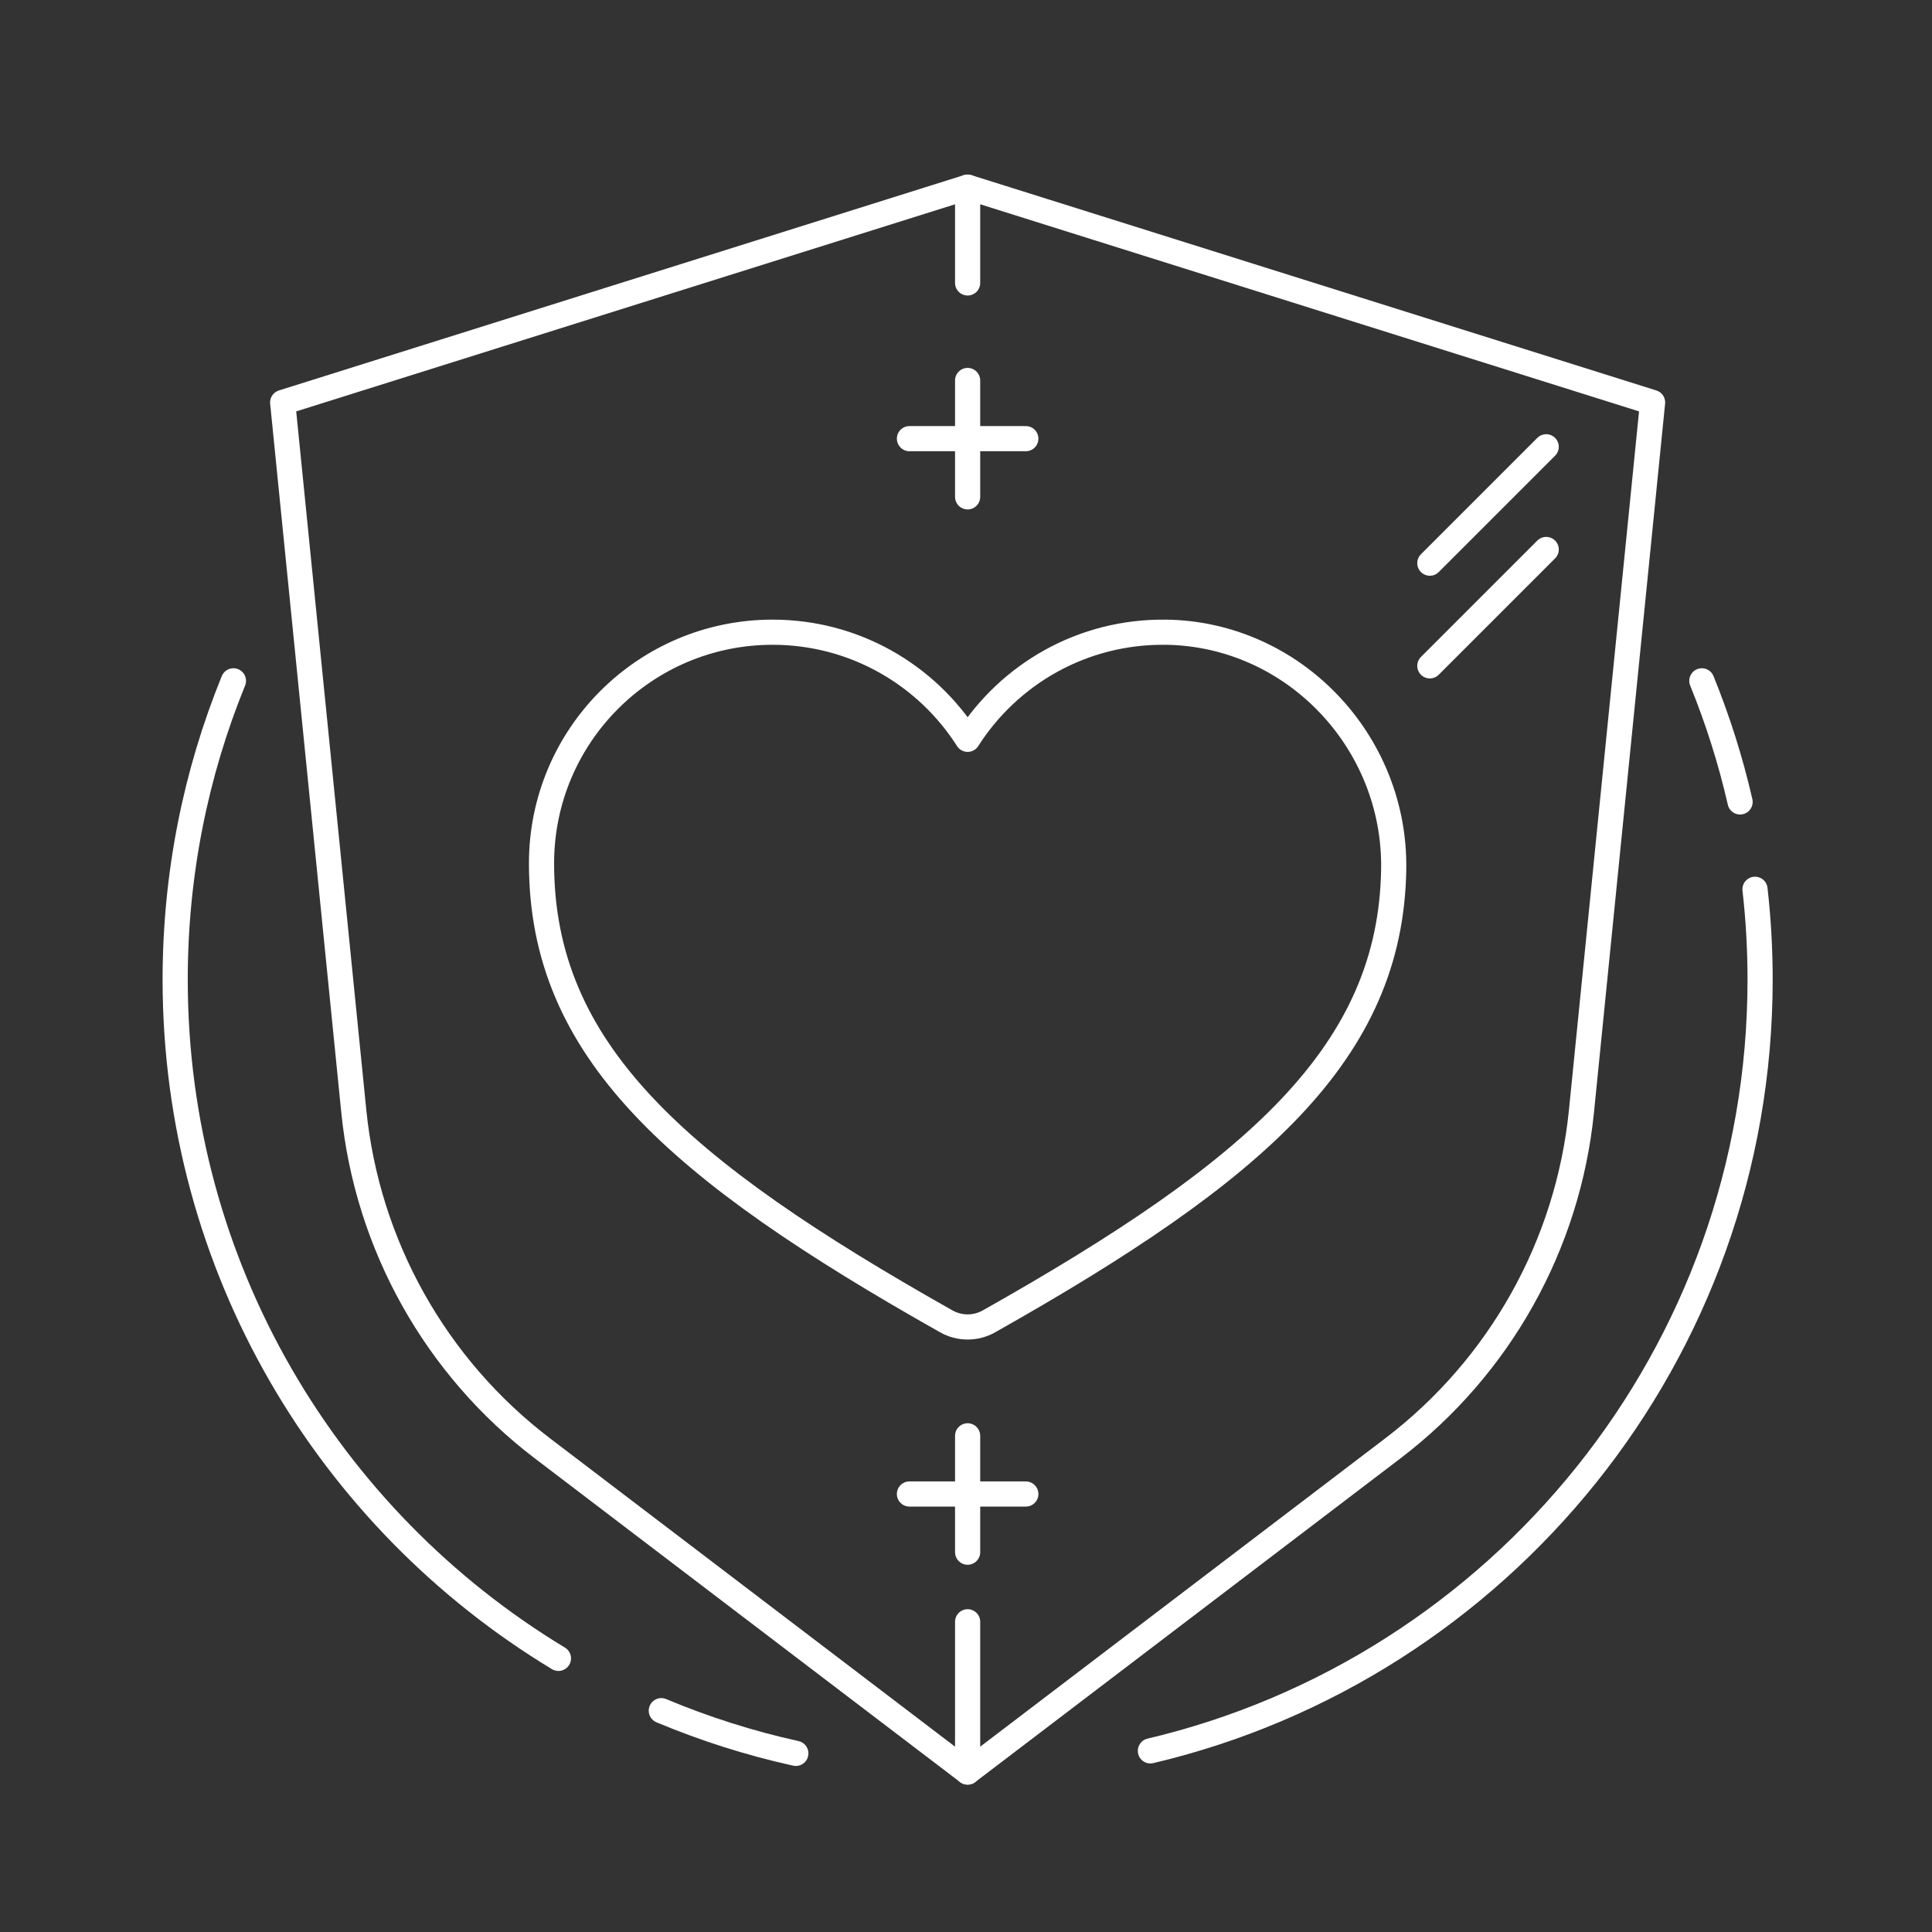
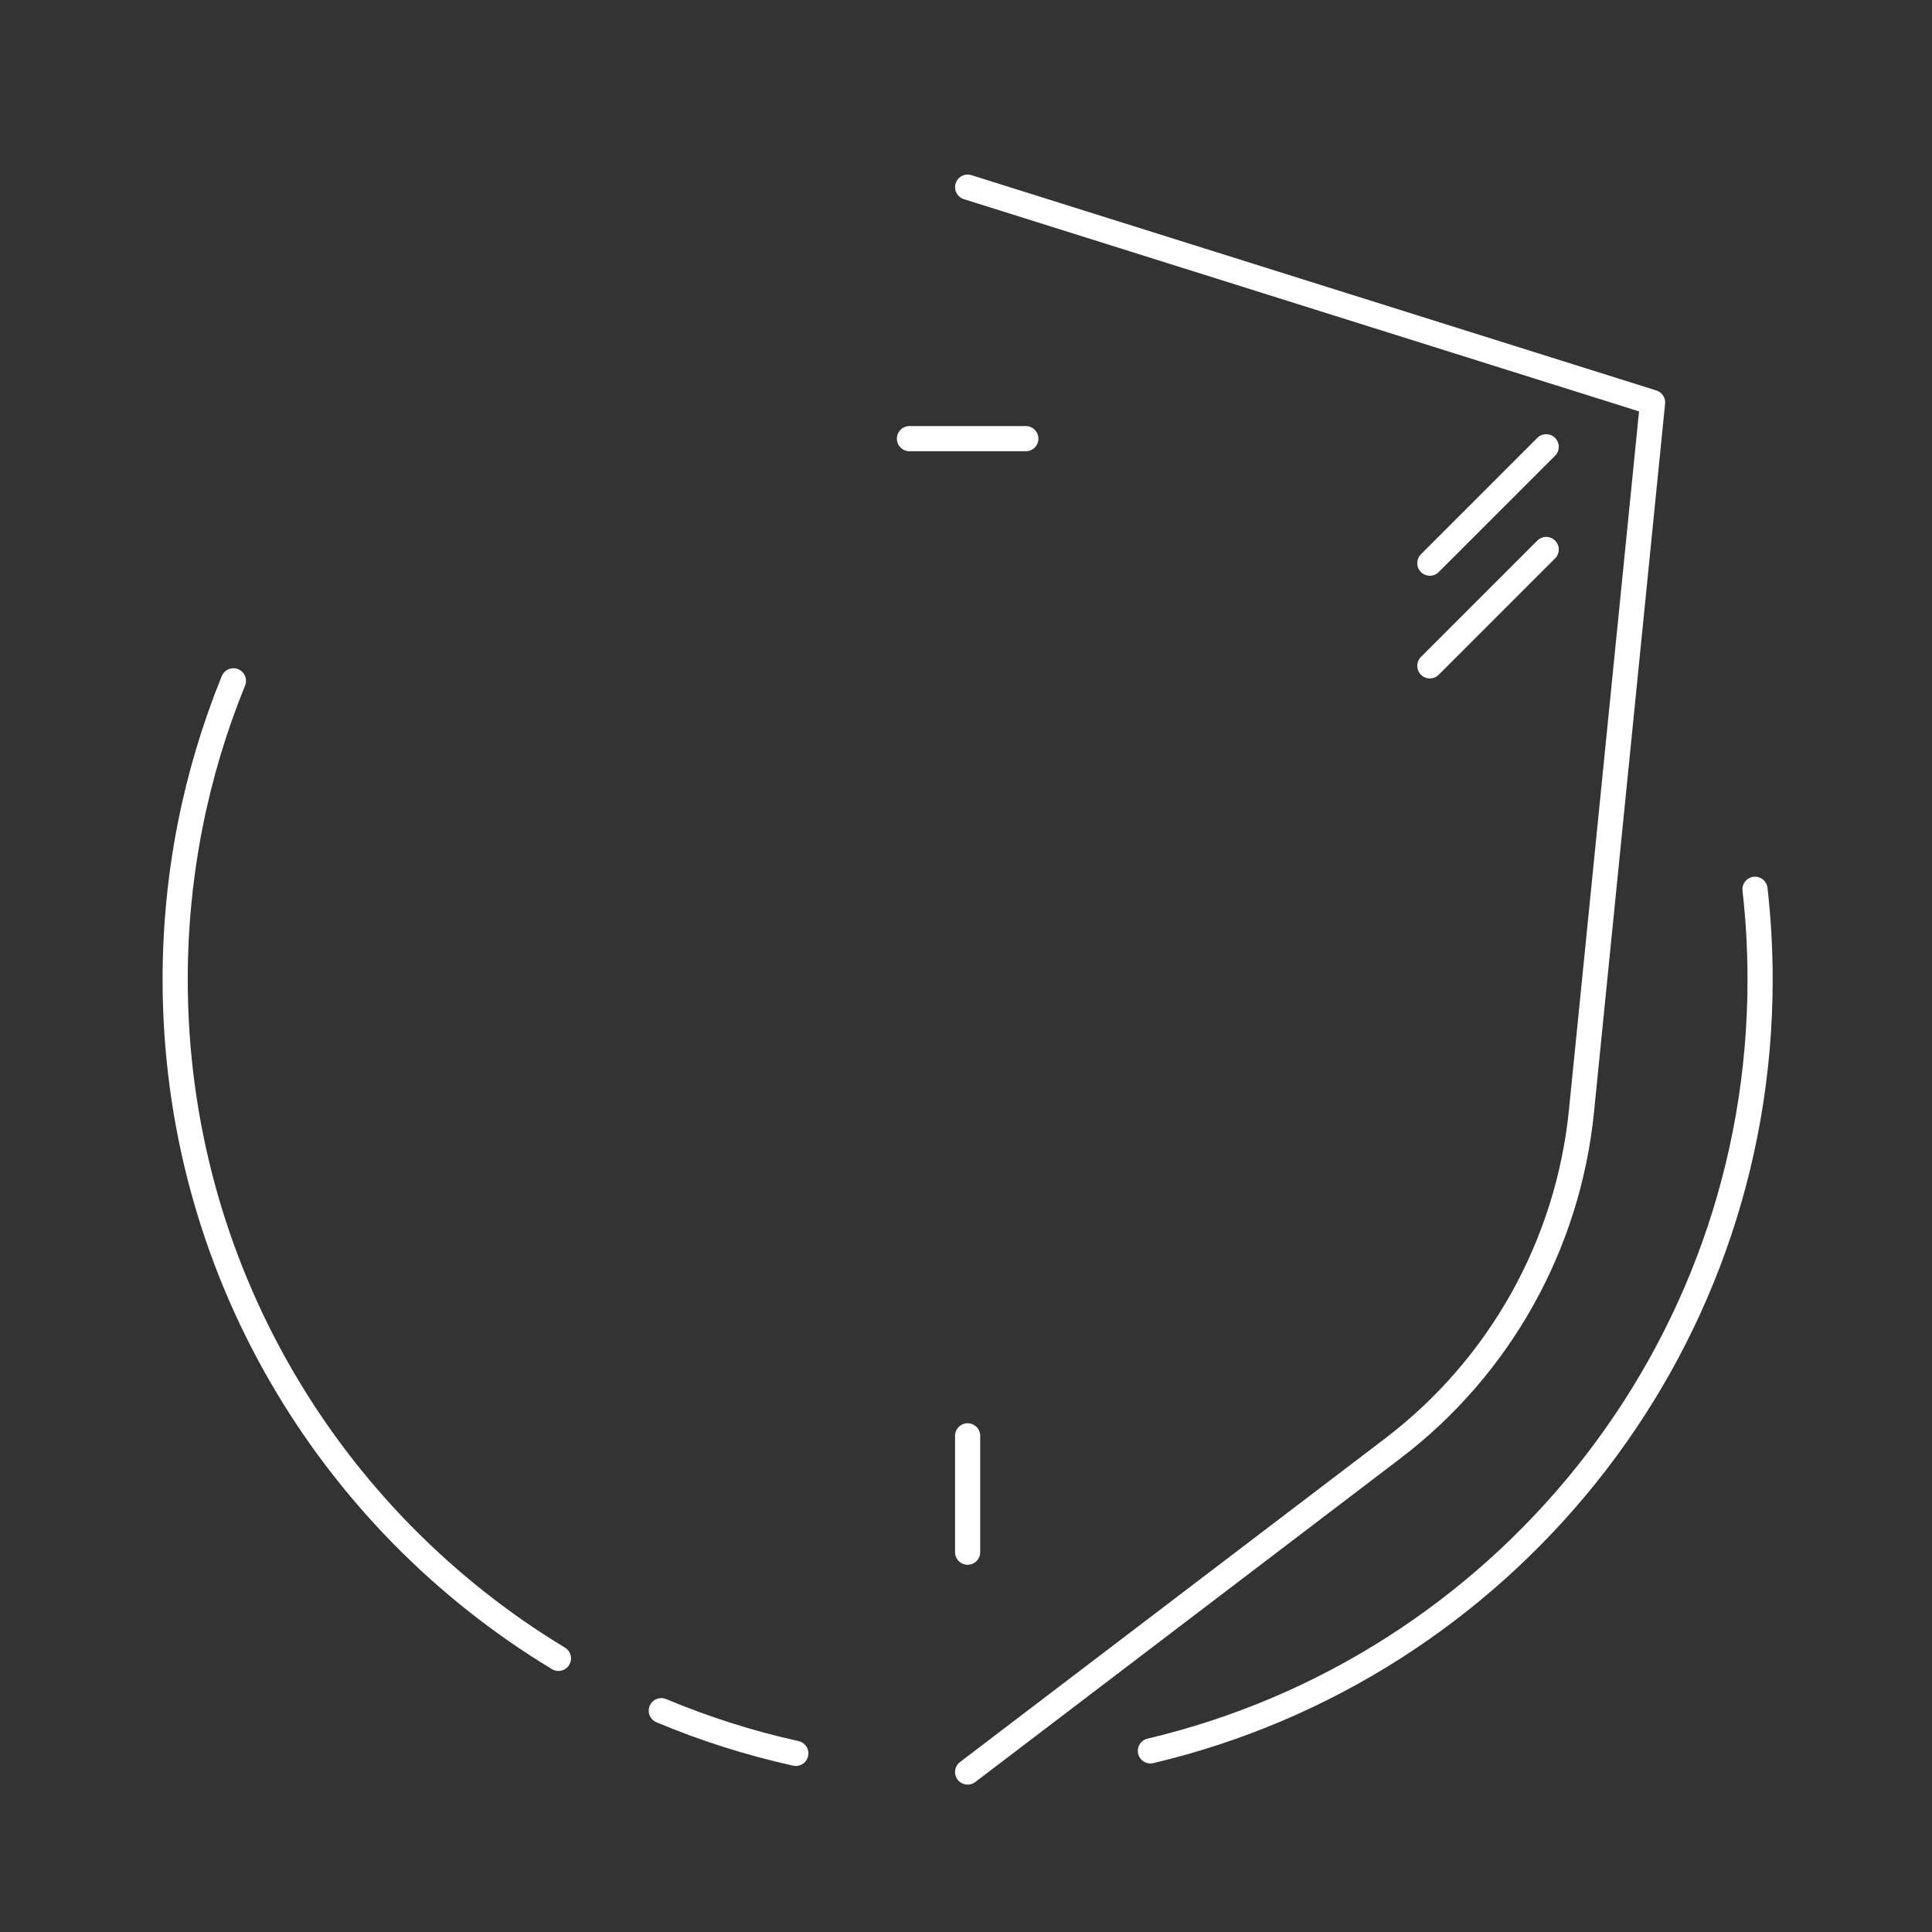
<svg xmlns="http://www.w3.org/2000/svg" id="Icons" viewBox="0 0 1152 1152">
  <rect x="0" y="0" width="1152" height="1152" fill="#333333" stroke="none" />
  <defs>
    <style>
      .cls-1 {
        fill: none;
        stroke: #fff;
        stroke-linecap: round;
        stroke-linejoin: round;
        stroke-width: 15px;
      }
    </style>
  </defs>
  <path class="cls-1" d="M332.98,988.84c-136.96-82.74-228.53-233.04-228.53-404.73,0-63.03,12.34-123.17,34.74-178.15" />
  <path class="cls-1" d="M474.53,1045.49c-27.73-6.13-54.55-14.7-80.21-25.46" />
  <path class="cls-1" d="M1046.46,530.25c2.01,17.67,3.04,35.65,3.04,53.86,0,223.46-155.12,410.69-363.55,459.89" />
-   <path class="cls-1" d="M1014.76,405.96c9.45,23.21,17.12,47.34,22.81,72.21" />
  <g>
-     <path class="cls-1" d="M576.97,967.02v89.6l-253.5-192.97c-63.77-48.54-104.52-121.39-112.52-201.13l-42.4-422.54,408.42-128.39v57.12" />
    <path class="cls-1" d="M576.97,1056.62l253.5-192.97c63.77-48.54,104.52-121.39,112.52-201.13l42.4-422.54-408.42-128.39" />
  </g>
  <line class="cls-1" x1="921.96" y1="266.41" x2="852.57" y2="335.8" />
  <line class="cls-1" x1="921.96" y1="327.64" x2="852.57" y2="397.03" />
-   <path class="cls-1" d="M694.95,376.98c-49.59-.59-93.23,25.02-117.97,63.85-24.46-38.39-67.4-63.86-116.29-63.86-76.1,0-137.79,61.69-137.79,137.79,0,.03,0,.06,0,.08.04,111.18,79.88,182.01,241.35,273.05,7.89,4.45,17.55,4.46,25.45,0,159.79-90.1,239.65-160.41,241.33-269.61,1.17-76.21-59.87-140.41-136.09-141.32Z" />
-   <line class="cls-1" x1="576.97" y1="226.87" x2="576.97" y2="296.26" />
  <line class="cls-1" x1="611.67" y1="261.56" x2="542.28" y2="261.56" />
  <line class="cls-1" x1="576.97" y1="856.14" x2="576.97" y2="925.53" />
-   <line class="cls-1" x1="611.67" y1="890.83" x2="542.28" y2="890.83" />
</svg>